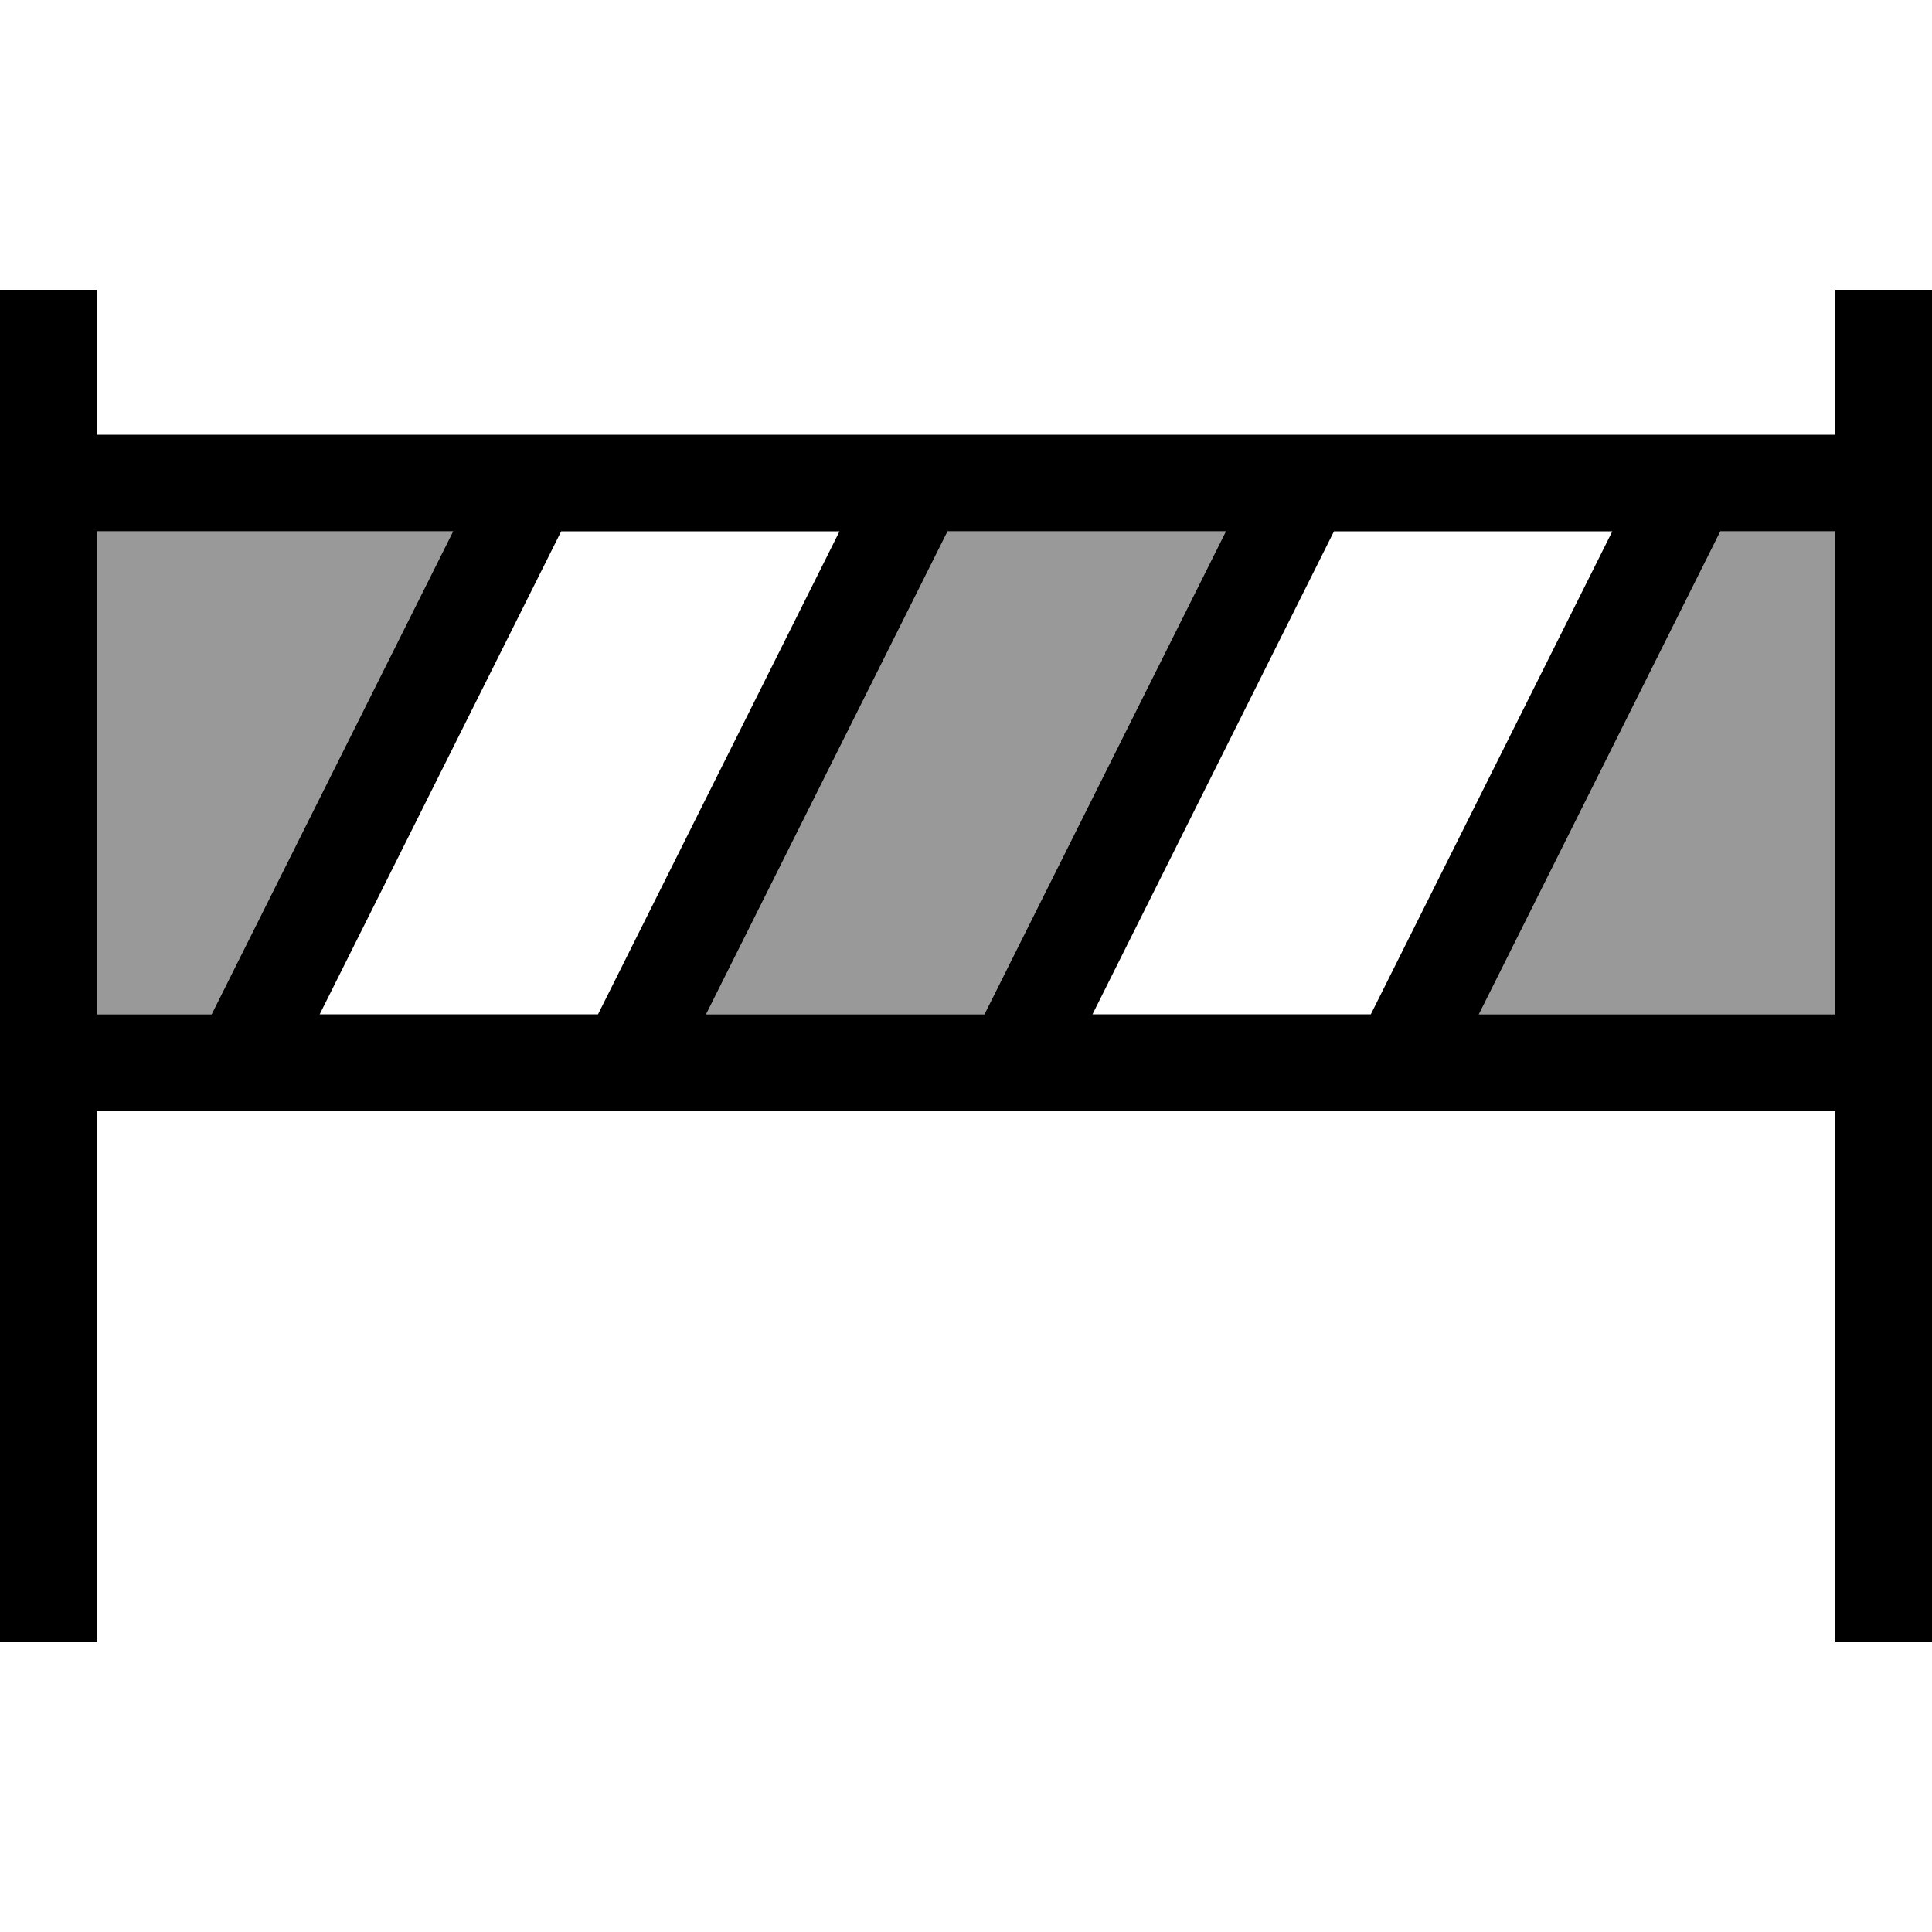
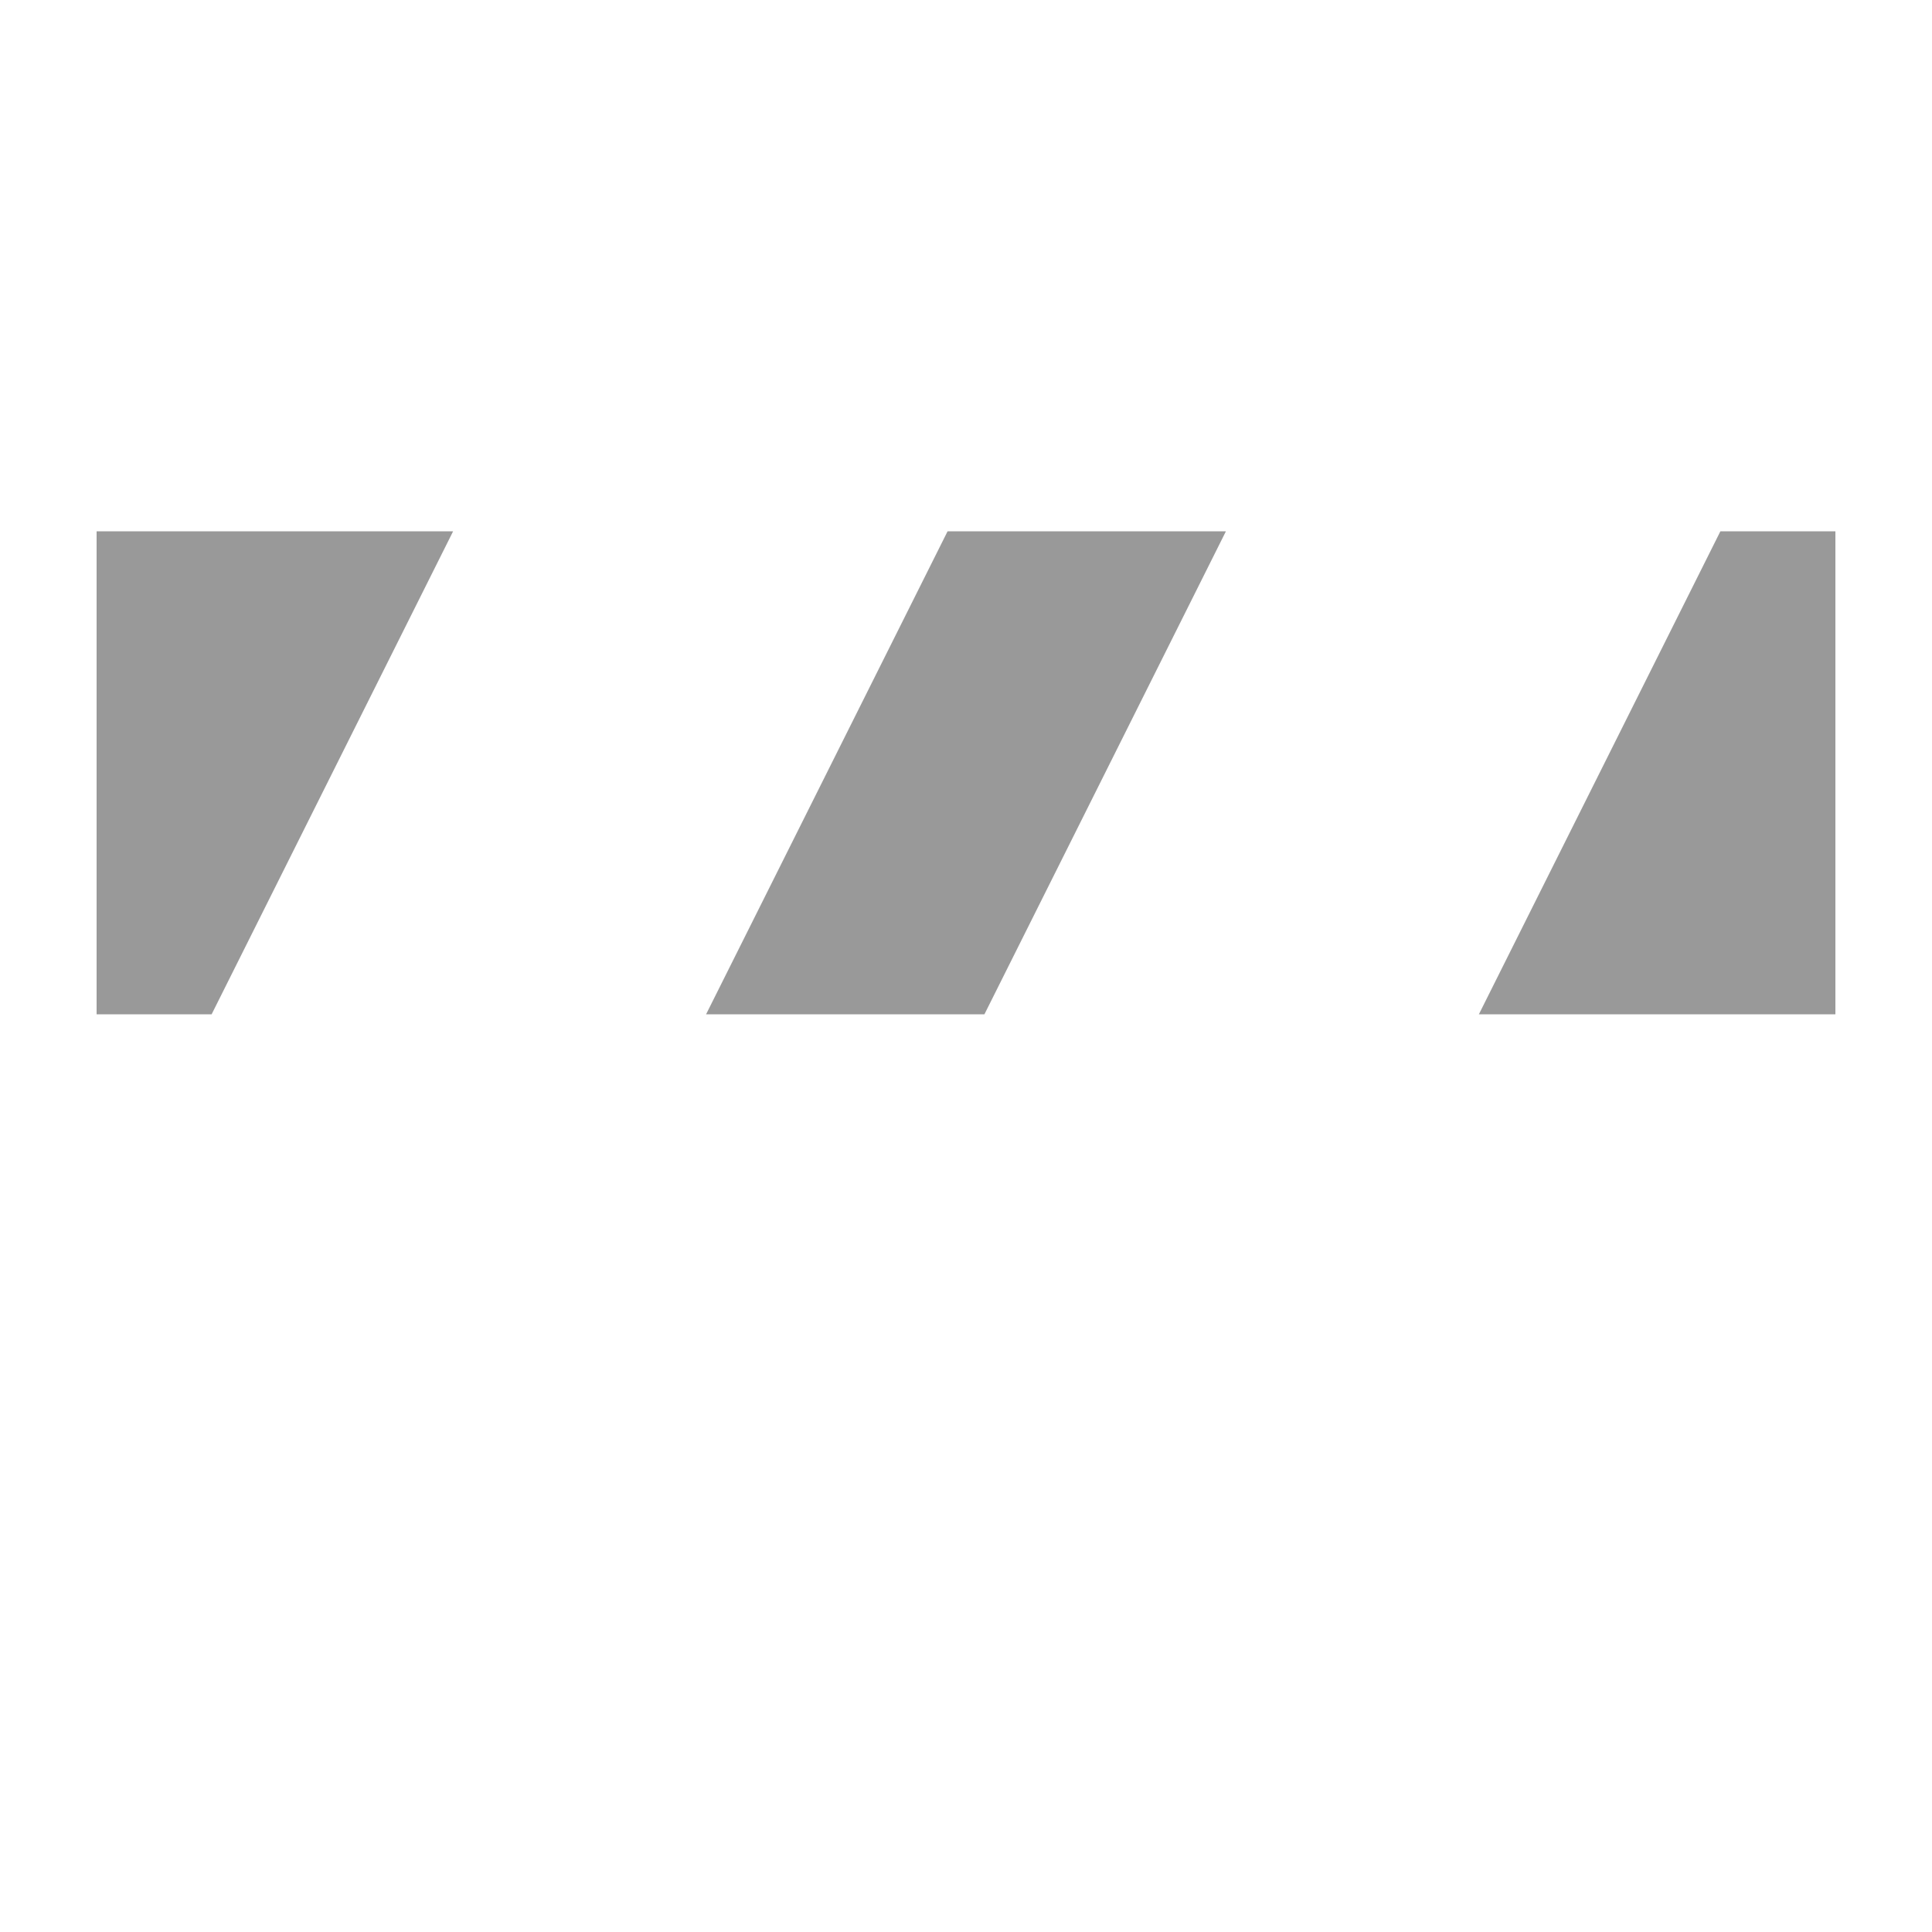
<svg xmlns="http://www.w3.org/2000/svg" viewBox="0 0 640 640">
  <path opacity=".4" fill="currentColor" d="M32 176L32 336L70.1 336L150.1 176L32 176zM233.9 336L326.1 336L406.1 176L313.9 176L233.9 336zM489.9 336L608 336L608 176L569.9 176L489.9 336z" />
-   <path fill="currentColor" d="M32 112L32 96L0 96L0 144L0 144C0 464 0 352 0 528L0 544L32 544L32 368L608 368L608 544L640 544L640 96L608 96L608 144L32 144L32 112zM32 336L32 176L150.1 176L70.1 336L32 336zM608 176L608 336L489.9 336L569.9 176L608 176zM313.9 176L406.1 176L326.1 336L233.9 336L313.9 176zM454.1 336L361.9 336L441.9 176L534.1 176L454.1 336zM278.1 176L198.1 336L105.9 336L185.9 176L278.1 176z" />
</svg>